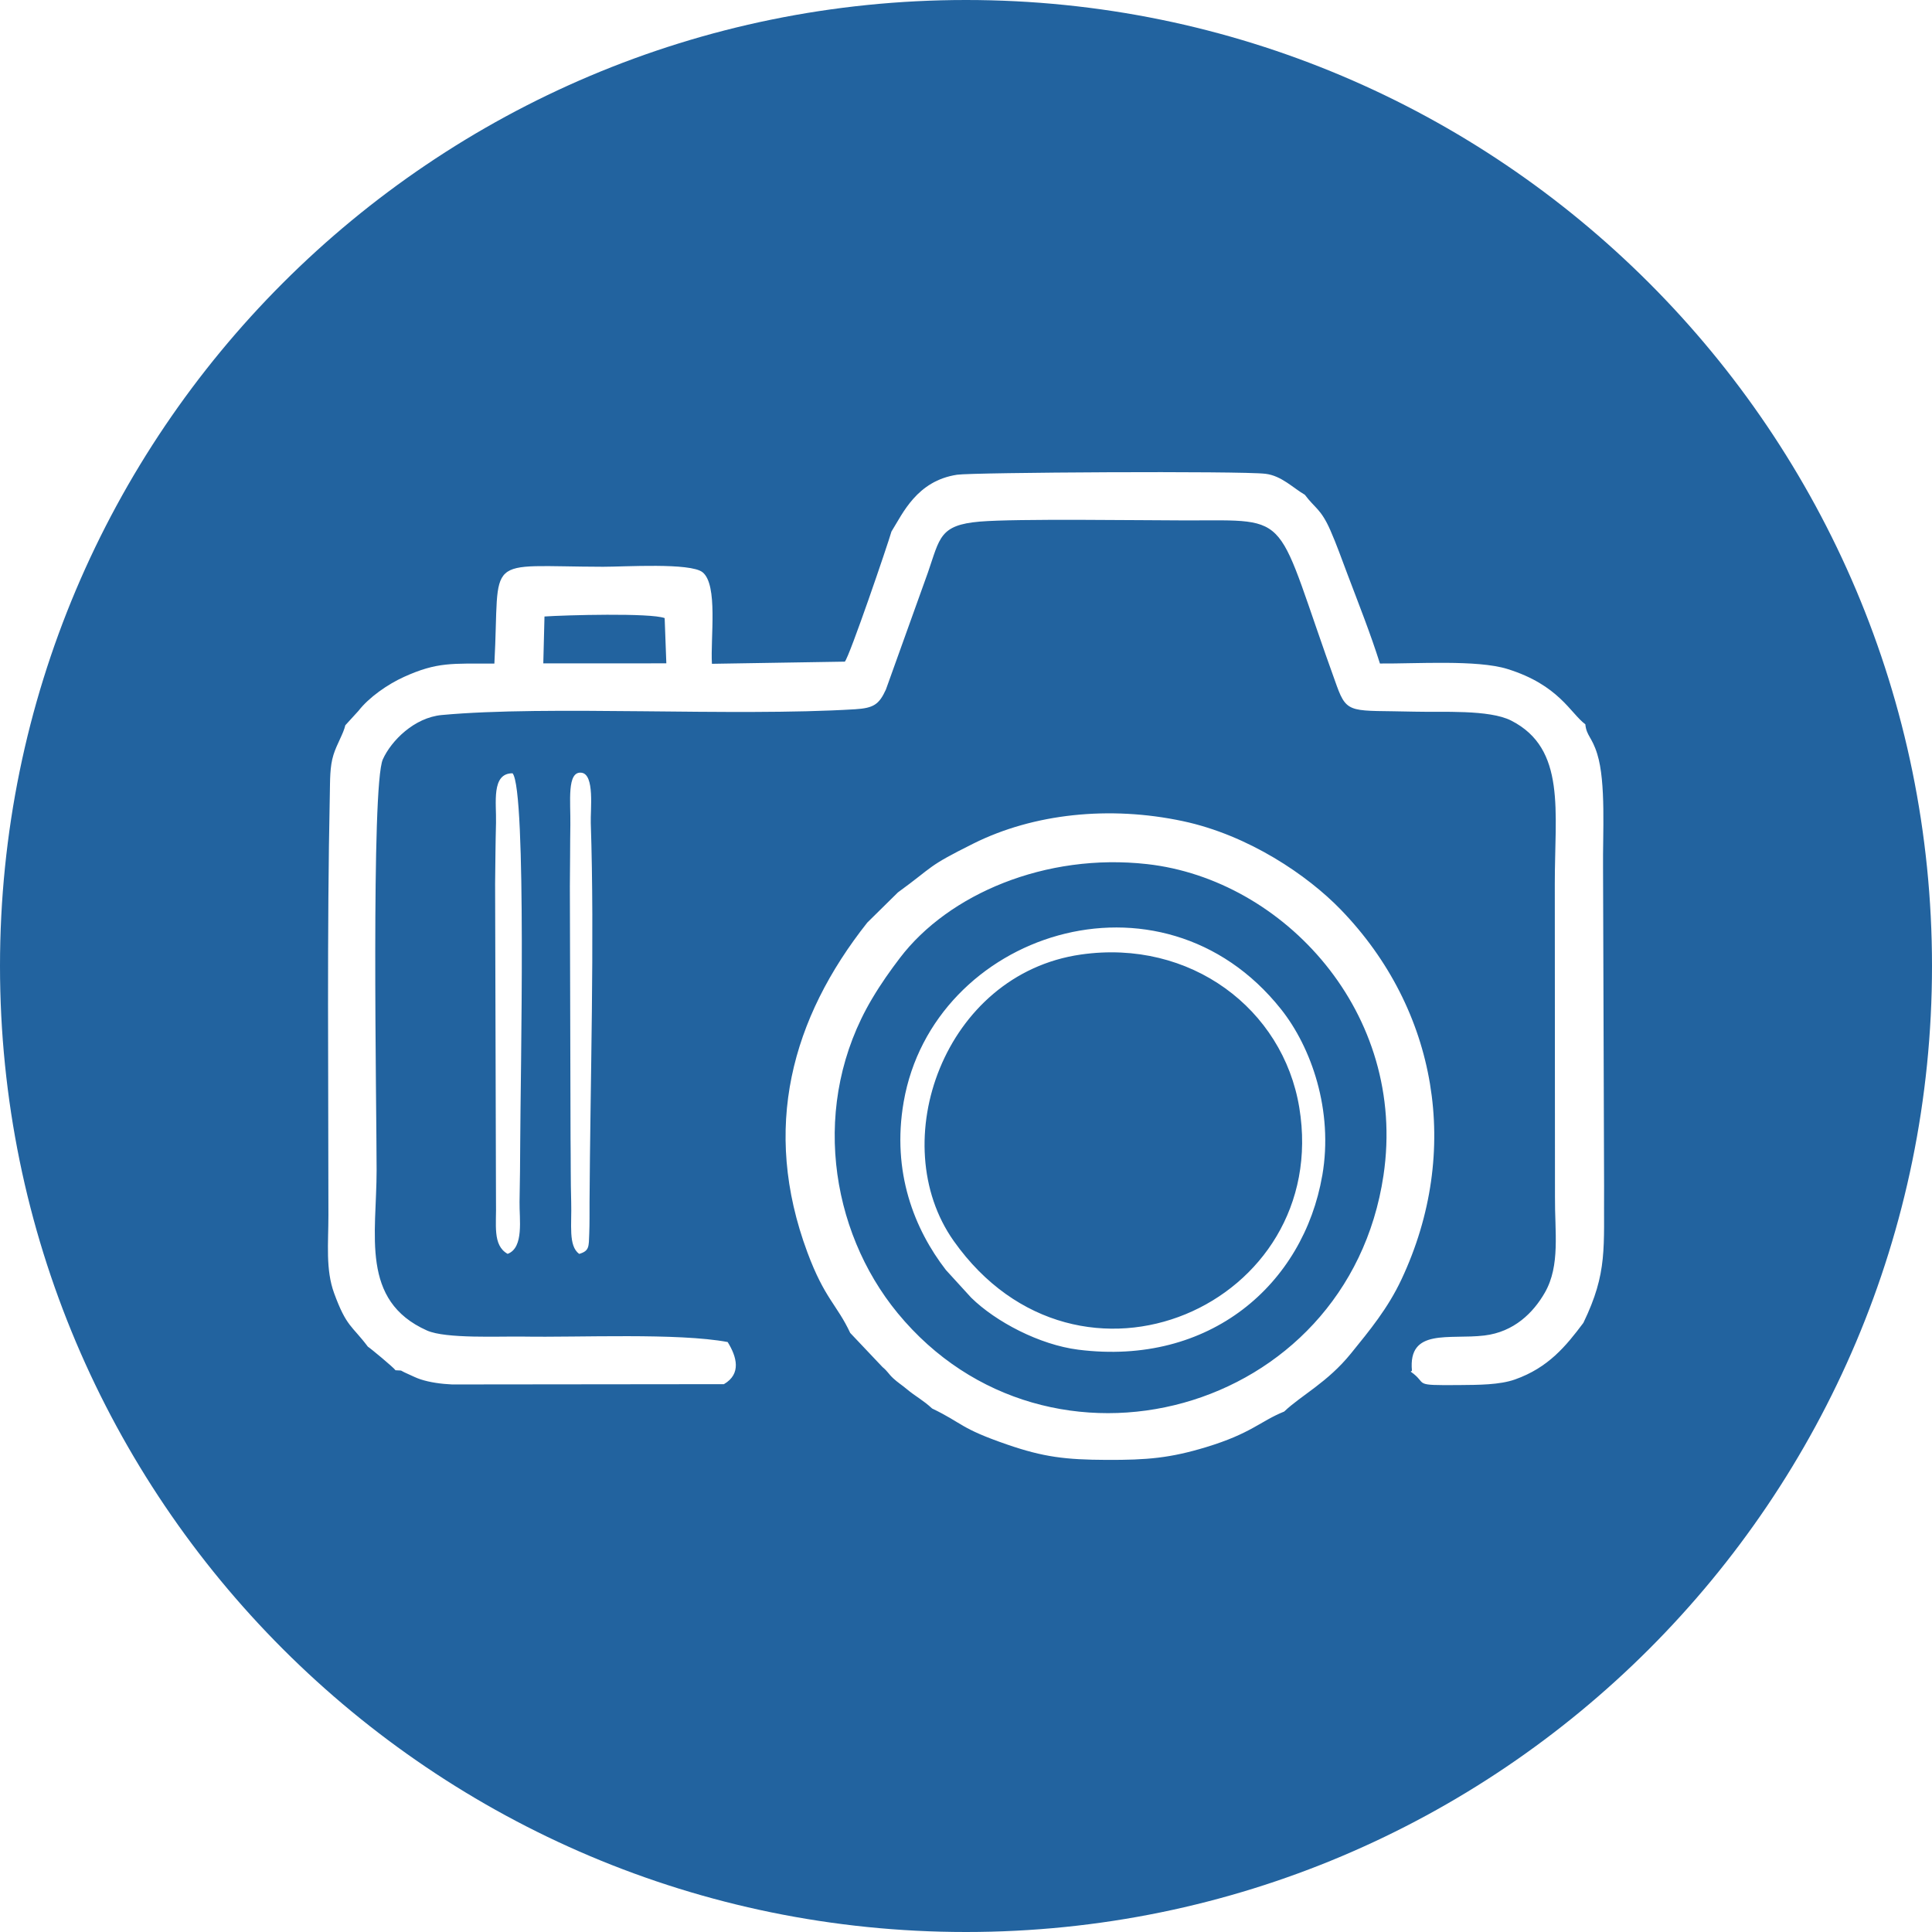
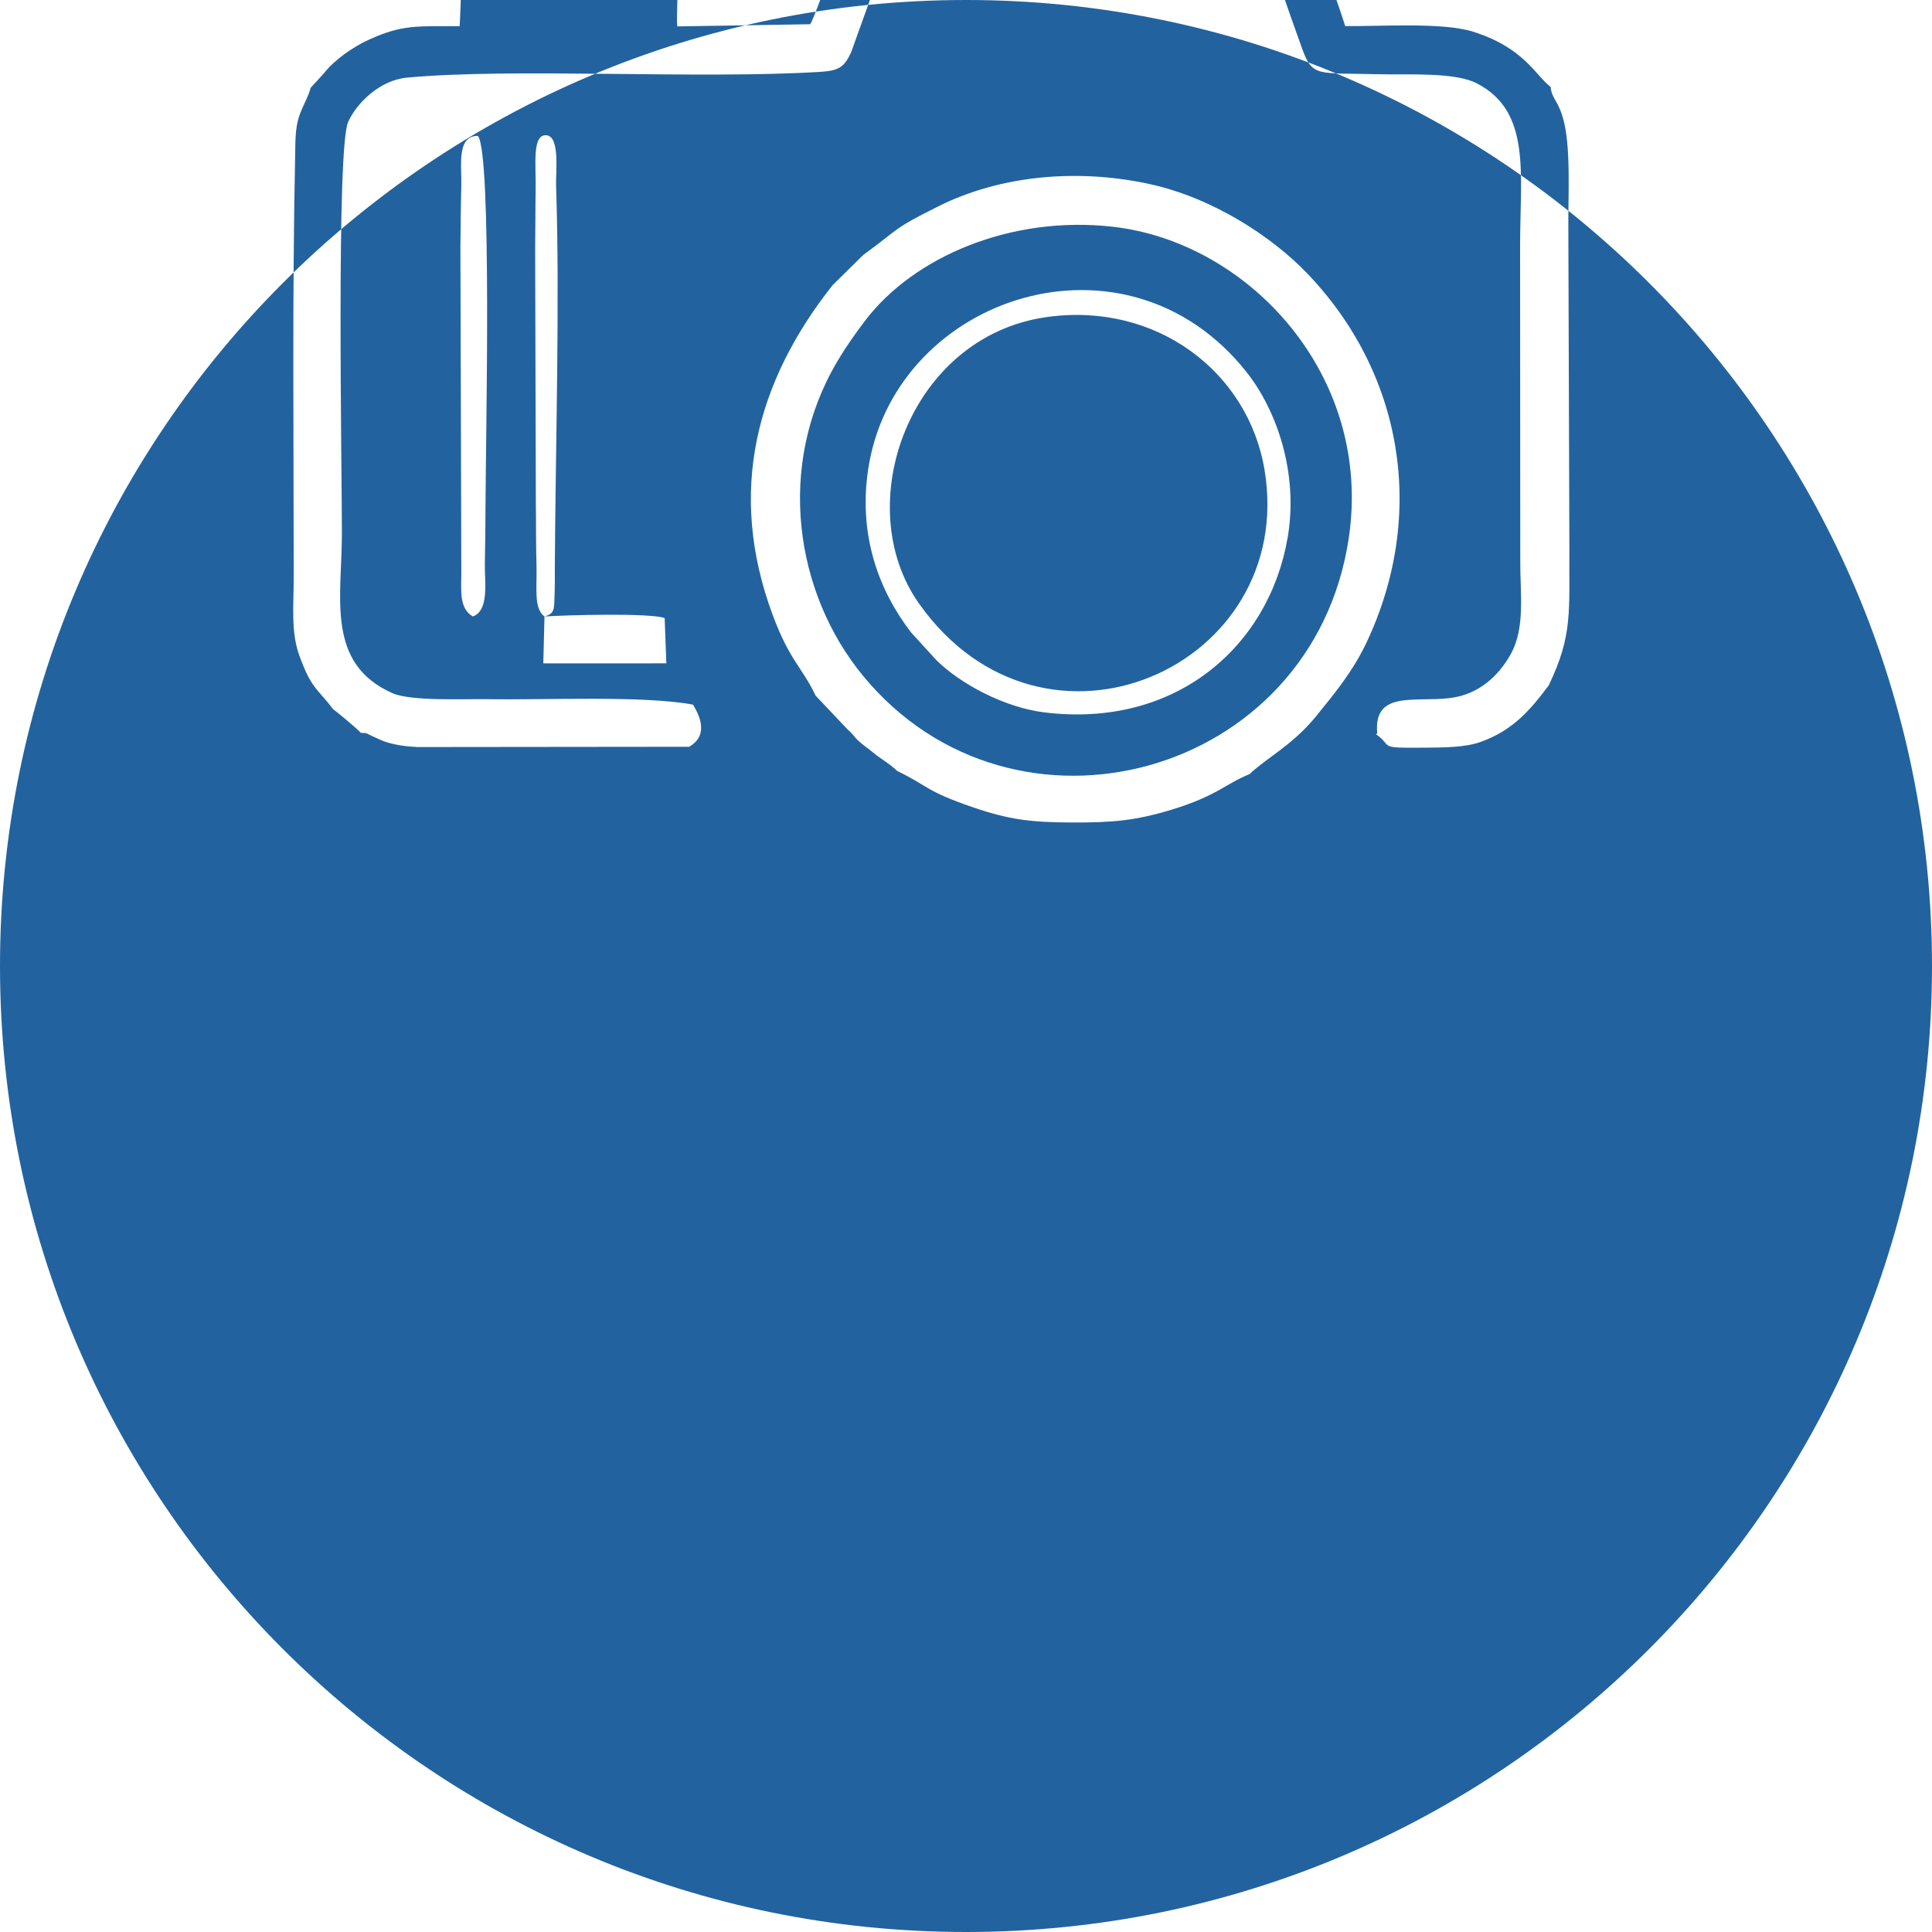
<svg xmlns="http://www.w3.org/2000/svg" xml:space="preserve" width="34.674mm" height="34.674mm" style="shape-rendering:geometricPrecision; text-rendering:geometricPrecision; image-rendering:optimizeQuality; fill-rule:evenodd; clip-rule:evenodd" viewBox="0 0 876.82 876.82">
  <defs>
    <style type="text/css">  .fil0 {fill:#22639F}  </style>
  </defs>
  <g id="Слой_x0020_1">
-     <path class="fil0" d="M438.41 0c242.13,0 438.41,196.28 438.41,438.41 0,242.13 -196.28,438.41 -438.41,438.41 -242.13,0 -438.41,-196.28 -438.41,-438.41 0,-242.13 196.28,-438.41 438.41,-438.41zm-191.29 279.79c9.36,-0.64 48.17,-1.71 54.53,0.73l0.76 20.53 -55.84 0.02 0.54 -21.28zm15.75 289.28c4.67,-1.36 4.32,-3.34 4.55,-9.07 0.19,-4.77 0.12,-9.7 0.14,-14.49 0.31,-53.57 2.32,-119.8 0.56,-172.02 -0.2,-5.95 1.85,-22.08 -4.23,-22.8 -6.74,-0.8 -4.87,13.29 -5.04,23.71 -0.15,9.21 -0.08,18.65 -0.22,27.93l0.31 114.3c0.13,9.63 0.01,19.27 0.29,28.88 0.31,10.29 -1.4,19.88 3.63,23.56zm-30.24 -218.12c-9.77,-0.06 -7.29,13.56 -7.52,22.5 -0.25,9.37 -0.29,18.31 -0.41,27.67l0.4 144.34c0.28,10.17 -1.72,19.67 5.28,23.59 7.53,-2.78 5.27,-16.01 5.41,-23.59 0.18,-9.2 0.28,-18.32 0.31,-27.62 0.07,-27.38 3,-159.19 -3.47,-166.88zm257.91 82.26c49.77,-7.14 91.75,24.71 99.13,69.45 14.73,89.31 -100.13,140.61 -156.81,60.57 -31.6,-44.63 -4.48,-121.1 57.68,-130.02zm109.57 100.26c5.1,-29.48 -4.97,-58.16 -18.74,-75.47 -54.57,-68.64 -157.9,-34.61 -171.24,42.06 -5.56,31.95 4.96,57.95 19.16,76.31l11.48 12.57c11.2,10.99 31.06,21.38 48.57,23.6 59.9,7.57 102.24,-29.83 110.76,-79.07zm27.77 0c-16.23,108.83 -152.21,145.48 -220.49,62.47 -30.95,-37.62 -39.61,-95.4 -11.68,-142.56 4.25,-7.17 8.4,-12.96 12.72,-18.64 22,-28.9 66.05,-47.75 112.21,-42.57 61.88,6.94 118.23,67.58 107.24,141.3zm-241.99 71.5l14.62 15.45c2.53,2.12 2.55,2.94 4.88,5.12 1.92,1.79 4.01,3.11 6.06,4.83 4.1,3.44 7.48,5.04 11.58,8.86 14.13,6.8 12.33,8.88 34.18,16.4 16.32,5.62 26.31,6.86 45.09,6.93 18.41,0.07 28.77,-0.84 45.06,-5.78 20.58,-6.25 24.46,-11.71 35.47,-16.17 7.74,-7.39 19.59,-13.14 30.31,-26.38 8.5,-10.49 16.7,-20.38 22.91,-33.59 27.34,-58.2 16.34,-122.45 -27.53,-167.79 -15.05,-15.56 -41.78,-33.81 -71.68,-40.18 -33.32,-7.1 -67.75,-3.43 -94.98,10.13 -21.69,10.81 -17.43,9.91 -34.35,22.21l-13.91 13.71c-34.35,43.44 -48.1,93.32 -27.19,149.61 7.84,21.11 13.44,23.74 19.47,36.65zm18.73 -363.87c-1.78,6.24 -19.04,56.77 -21.2,59.18l-60.32 0.98c-0.7,-11.75 2.84,-35.88 -4.25,-41.55 -5.53,-4.43 -35.53,-2.47 -45.16,-2.49 -55.28,-0.11 -46.61,-6.4 -49.32,43.93 -19.25,0.08 -25.84,-0.83 -41.06,6.07 -7.49,3.4 -15.9,9.31 -20.61,15.38l-5.98 6.55c-0.85,3.8 -3.87,8.56 -5.38,13.42 -1.7,5.47 -1.51,11.48 -1.65,17.71 -1.32,62.73 -0.64,128.25 -0.64,191.25 0,12.75 -1.35,24.63 2.6,35.41 5.64,15.39 7.99,14.52 15.3,24.23 1.22,0.76 11.75,9.49 12.55,10.71 4.07,0.3 1.02,-0.36 5.4,1.57 2.38,1.05 3.92,1.88 5.93,2.54 4.21,1.39 9.41,2.11 14.35,2.33l123.36 -0.13c8.02,-4.66 5.84,-12.44 1.7,-19.12 -22.54,-4.22 -67.45,-2.04 -92.64,-2.47 -10.84,-0.18 -35.24,1.06 -43.82,-2.76 -30.36,-13.55 -22.86,-43.5 -22.86,-72.76 0,-28.61 -2.58,-174.51 2.84,-186.49 3.82,-8.45 14.26,-18.92 26.7,-20.08 48.45,-4.5 131.68,0.8 187.61,-2.62 8.43,-0.52 10.89,-2.19 13.98,-8.93l19.08 -53.15c5.44,-15.69 5.24,-21.54 23.55,-23.09 16.7,-1.4 73.07,-0.55 93.73,-0.53 49.54,0.03 39.38,-4.62 68.28,75.1 4.78,13.19 6.75,10.95 35.19,11.69 12.54,0.33 33.96,-1.05 43.97,4.06 25.04,12.77 19.74,41.16 19.78,74.1l0.08 141.98c-0.13,15.89 2.49,31.16 -4.59,43.52 -5.22,9.11 -13.97,17.86 -27.47,19.47 -15.99,1.91 -34.68,-3.5 -32.85,15.99l-0.57 0.41c8.24,5.74 -0.2,6.29 22.12,6.09 8.57,-0.08 18.19,-0.06 25.21,-2.54 15.11,-5.34 23.12,-15.11 31.04,-25.69 11.11,-22.96 9.17,-33.96 9.4,-62.06l-0.47 -144.39c-0.18,-15.49 1.4,-38.75 -2.64,-51.75 -2.41,-7.77 -4.87,-8.17 -5.4,-13.45 -6.8,-5.07 -11.96,-17.83 -35.38,-25.11 -13.71,-4.26 -41.38,-2.34 -57.84,-2.48 -4.31,-13.63 -9.41,-26.46 -14.73,-40.51 -2.76,-7.28 -4.96,-13.58 -7.76,-19.94 -4.31,-9.78 -6.91,-9.88 -11.58,-16.12 -5.41,-3.14 -10.57,-8.63 -17.84,-9.53 -11.03,-1.36 -132.88,-0.65 -139.98,0.42 -18.29,2.76 -24.71,17.67 -29.73,25.67z" />
+     <path class="fil0" d="M438.41 0c242.13,0 438.41,196.28 438.41,438.41 0,242.13 -196.28,438.41 -438.41,438.41 -242.13,0 -438.41,-196.28 -438.41,-438.41 0,-242.13 196.28,-438.41 438.41,-438.41zm-191.29 279.79c9.36,-0.64 48.17,-1.71 54.53,0.73l0.76 20.53 -55.84 0.02 0.54 -21.28zc4.67,-1.36 4.32,-3.34 4.55,-9.07 0.19,-4.77 0.12,-9.7 0.14,-14.49 0.31,-53.57 2.32,-119.8 0.56,-172.02 -0.2,-5.95 1.85,-22.08 -4.23,-22.8 -6.74,-0.8 -4.87,13.29 -5.04,23.71 -0.15,9.21 -0.08,18.65 -0.22,27.93l0.31 114.3c0.13,9.63 0.01,19.27 0.29,28.88 0.31,10.29 -1.4,19.88 3.63,23.56zm-30.24 -218.12c-9.77,-0.06 -7.29,13.56 -7.52,22.5 -0.25,9.37 -0.29,18.31 -0.41,27.67l0.4 144.34c0.28,10.17 -1.72,19.67 5.28,23.59 7.53,-2.78 5.27,-16.01 5.41,-23.59 0.18,-9.2 0.28,-18.32 0.31,-27.62 0.07,-27.38 3,-159.19 -3.47,-166.88zm257.91 82.26c49.77,-7.14 91.75,24.71 99.13,69.45 14.73,89.31 -100.13,140.61 -156.81,60.57 -31.6,-44.63 -4.48,-121.1 57.68,-130.02zm109.57 100.26c5.1,-29.48 -4.97,-58.16 -18.74,-75.47 -54.57,-68.64 -157.9,-34.61 -171.24,42.06 -5.56,31.95 4.96,57.95 19.16,76.31l11.48 12.57c11.2,10.99 31.06,21.38 48.57,23.6 59.9,7.57 102.24,-29.83 110.76,-79.07zm27.77 0c-16.23,108.83 -152.21,145.48 -220.49,62.47 -30.95,-37.62 -39.61,-95.4 -11.68,-142.56 4.25,-7.17 8.4,-12.96 12.72,-18.64 22,-28.9 66.05,-47.75 112.21,-42.57 61.88,6.94 118.23,67.58 107.24,141.3zm-241.99 71.5l14.62 15.45c2.53,2.12 2.55,2.94 4.88,5.12 1.92,1.79 4.01,3.11 6.06,4.83 4.1,3.44 7.48,5.04 11.58,8.86 14.13,6.8 12.33,8.88 34.18,16.4 16.32,5.62 26.31,6.86 45.09,6.93 18.41,0.07 28.77,-0.84 45.06,-5.78 20.58,-6.25 24.46,-11.71 35.47,-16.17 7.74,-7.39 19.59,-13.14 30.31,-26.38 8.5,-10.49 16.7,-20.38 22.91,-33.59 27.34,-58.2 16.34,-122.45 -27.53,-167.79 -15.05,-15.56 -41.78,-33.81 -71.68,-40.18 -33.32,-7.1 -67.75,-3.43 -94.98,10.13 -21.69,10.81 -17.43,9.91 -34.35,22.21l-13.91 13.71c-34.35,43.44 -48.1,93.32 -27.19,149.61 7.84,21.11 13.44,23.74 19.47,36.65zm18.73 -363.87c-1.78,6.24 -19.04,56.77 -21.2,59.18l-60.32 0.98c-0.7,-11.75 2.84,-35.88 -4.25,-41.55 -5.53,-4.43 -35.53,-2.47 -45.16,-2.49 -55.28,-0.11 -46.61,-6.4 -49.32,43.93 -19.25,0.08 -25.84,-0.83 -41.06,6.07 -7.49,3.4 -15.9,9.31 -20.61,15.38l-5.98 6.55c-0.85,3.8 -3.87,8.56 -5.38,13.42 -1.7,5.47 -1.51,11.48 -1.65,17.71 -1.32,62.73 -0.64,128.25 -0.64,191.25 0,12.75 -1.35,24.63 2.6,35.41 5.64,15.39 7.99,14.52 15.3,24.23 1.22,0.76 11.75,9.49 12.55,10.71 4.07,0.3 1.02,-0.36 5.4,1.57 2.38,1.05 3.92,1.88 5.93,2.54 4.21,1.39 9.41,2.11 14.35,2.33l123.36 -0.13c8.02,-4.66 5.84,-12.44 1.7,-19.12 -22.54,-4.22 -67.45,-2.04 -92.64,-2.47 -10.84,-0.18 -35.24,1.06 -43.82,-2.76 -30.36,-13.55 -22.86,-43.5 -22.86,-72.76 0,-28.61 -2.58,-174.51 2.84,-186.49 3.82,-8.45 14.26,-18.92 26.7,-20.08 48.45,-4.5 131.68,0.8 187.61,-2.62 8.43,-0.52 10.89,-2.19 13.98,-8.93l19.08 -53.15c5.44,-15.69 5.24,-21.54 23.55,-23.09 16.7,-1.4 73.07,-0.55 93.73,-0.53 49.54,0.03 39.38,-4.62 68.28,75.1 4.78,13.19 6.75,10.95 35.19,11.69 12.54,0.33 33.96,-1.05 43.97,4.06 25.04,12.77 19.74,41.16 19.78,74.1l0.08 141.98c-0.13,15.89 2.49,31.16 -4.59,43.52 -5.22,9.11 -13.97,17.86 -27.47,19.47 -15.99,1.91 -34.68,-3.5 -32.85,15.99l-0.57 0.41c8.24,5.74 -0.2,6.29 22.12,6.09 8.57,-0.08 18.19,-0.06 25.21,-2.54 15.11,-5.34 23.12,-15.11 31.04,-25.69 11.11,-22.96 9.17,-33.96 9.4,-62.06l-0.47 -144.39c-0.18,-15.49 1.4,-38.75 -2.64,-51.75 -2.41,-7.77 -4.87,-8.17 -5.4,-13.45 -6.8,-5.07 -11.96,-17.83 -35.38,-25.11 -13.71,-4.26 -41.38,-2.34 -57.84,-2.48 -4.31,-13.63 -9.41,-26.46 -14.73,-40.51 -2.76,-7.28 -4.96,-13.58 -7.76,-19.94 -4.31,-9.78 -6.91,-9.88 -11.58,-16.12 -5.41,-3.14 -10.57,-8.63 -17.84,-9.53 -11.03,-1.36 -132.88,-0.65 -139.98,0.42 -18.29,2.76 -24.71,17.67 -29.73,25.67z" />
  </g>
</svg>